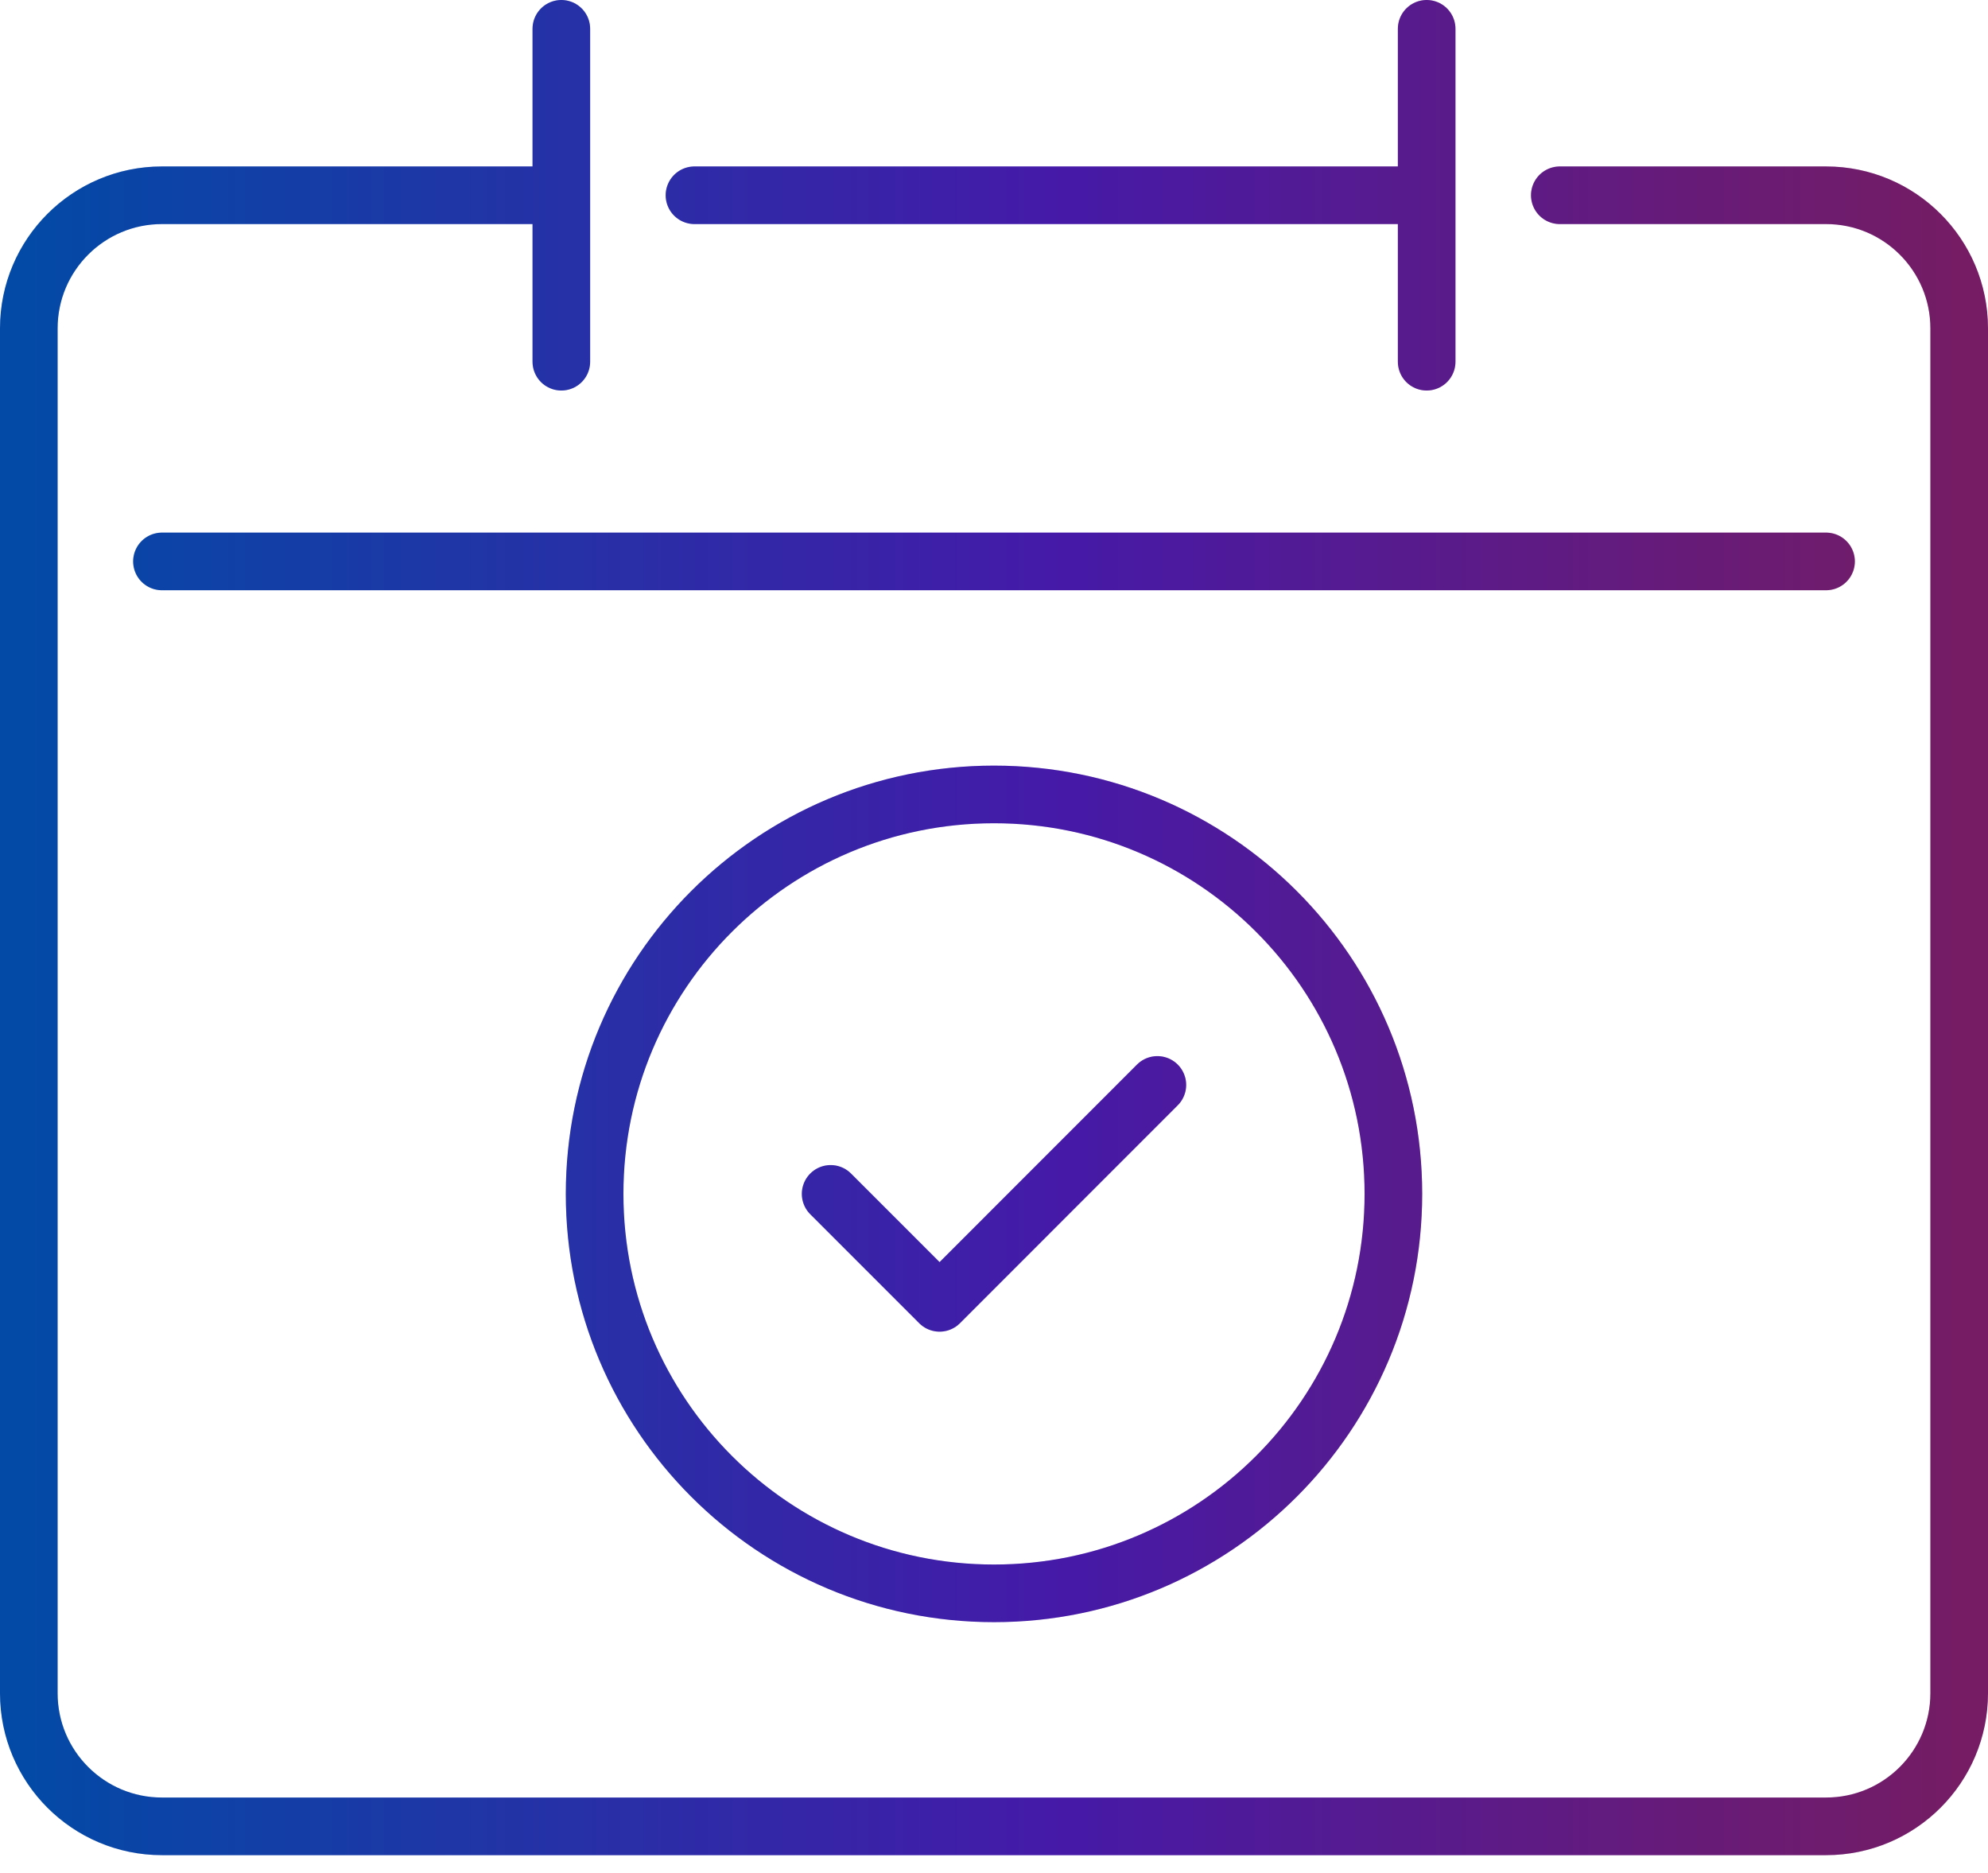
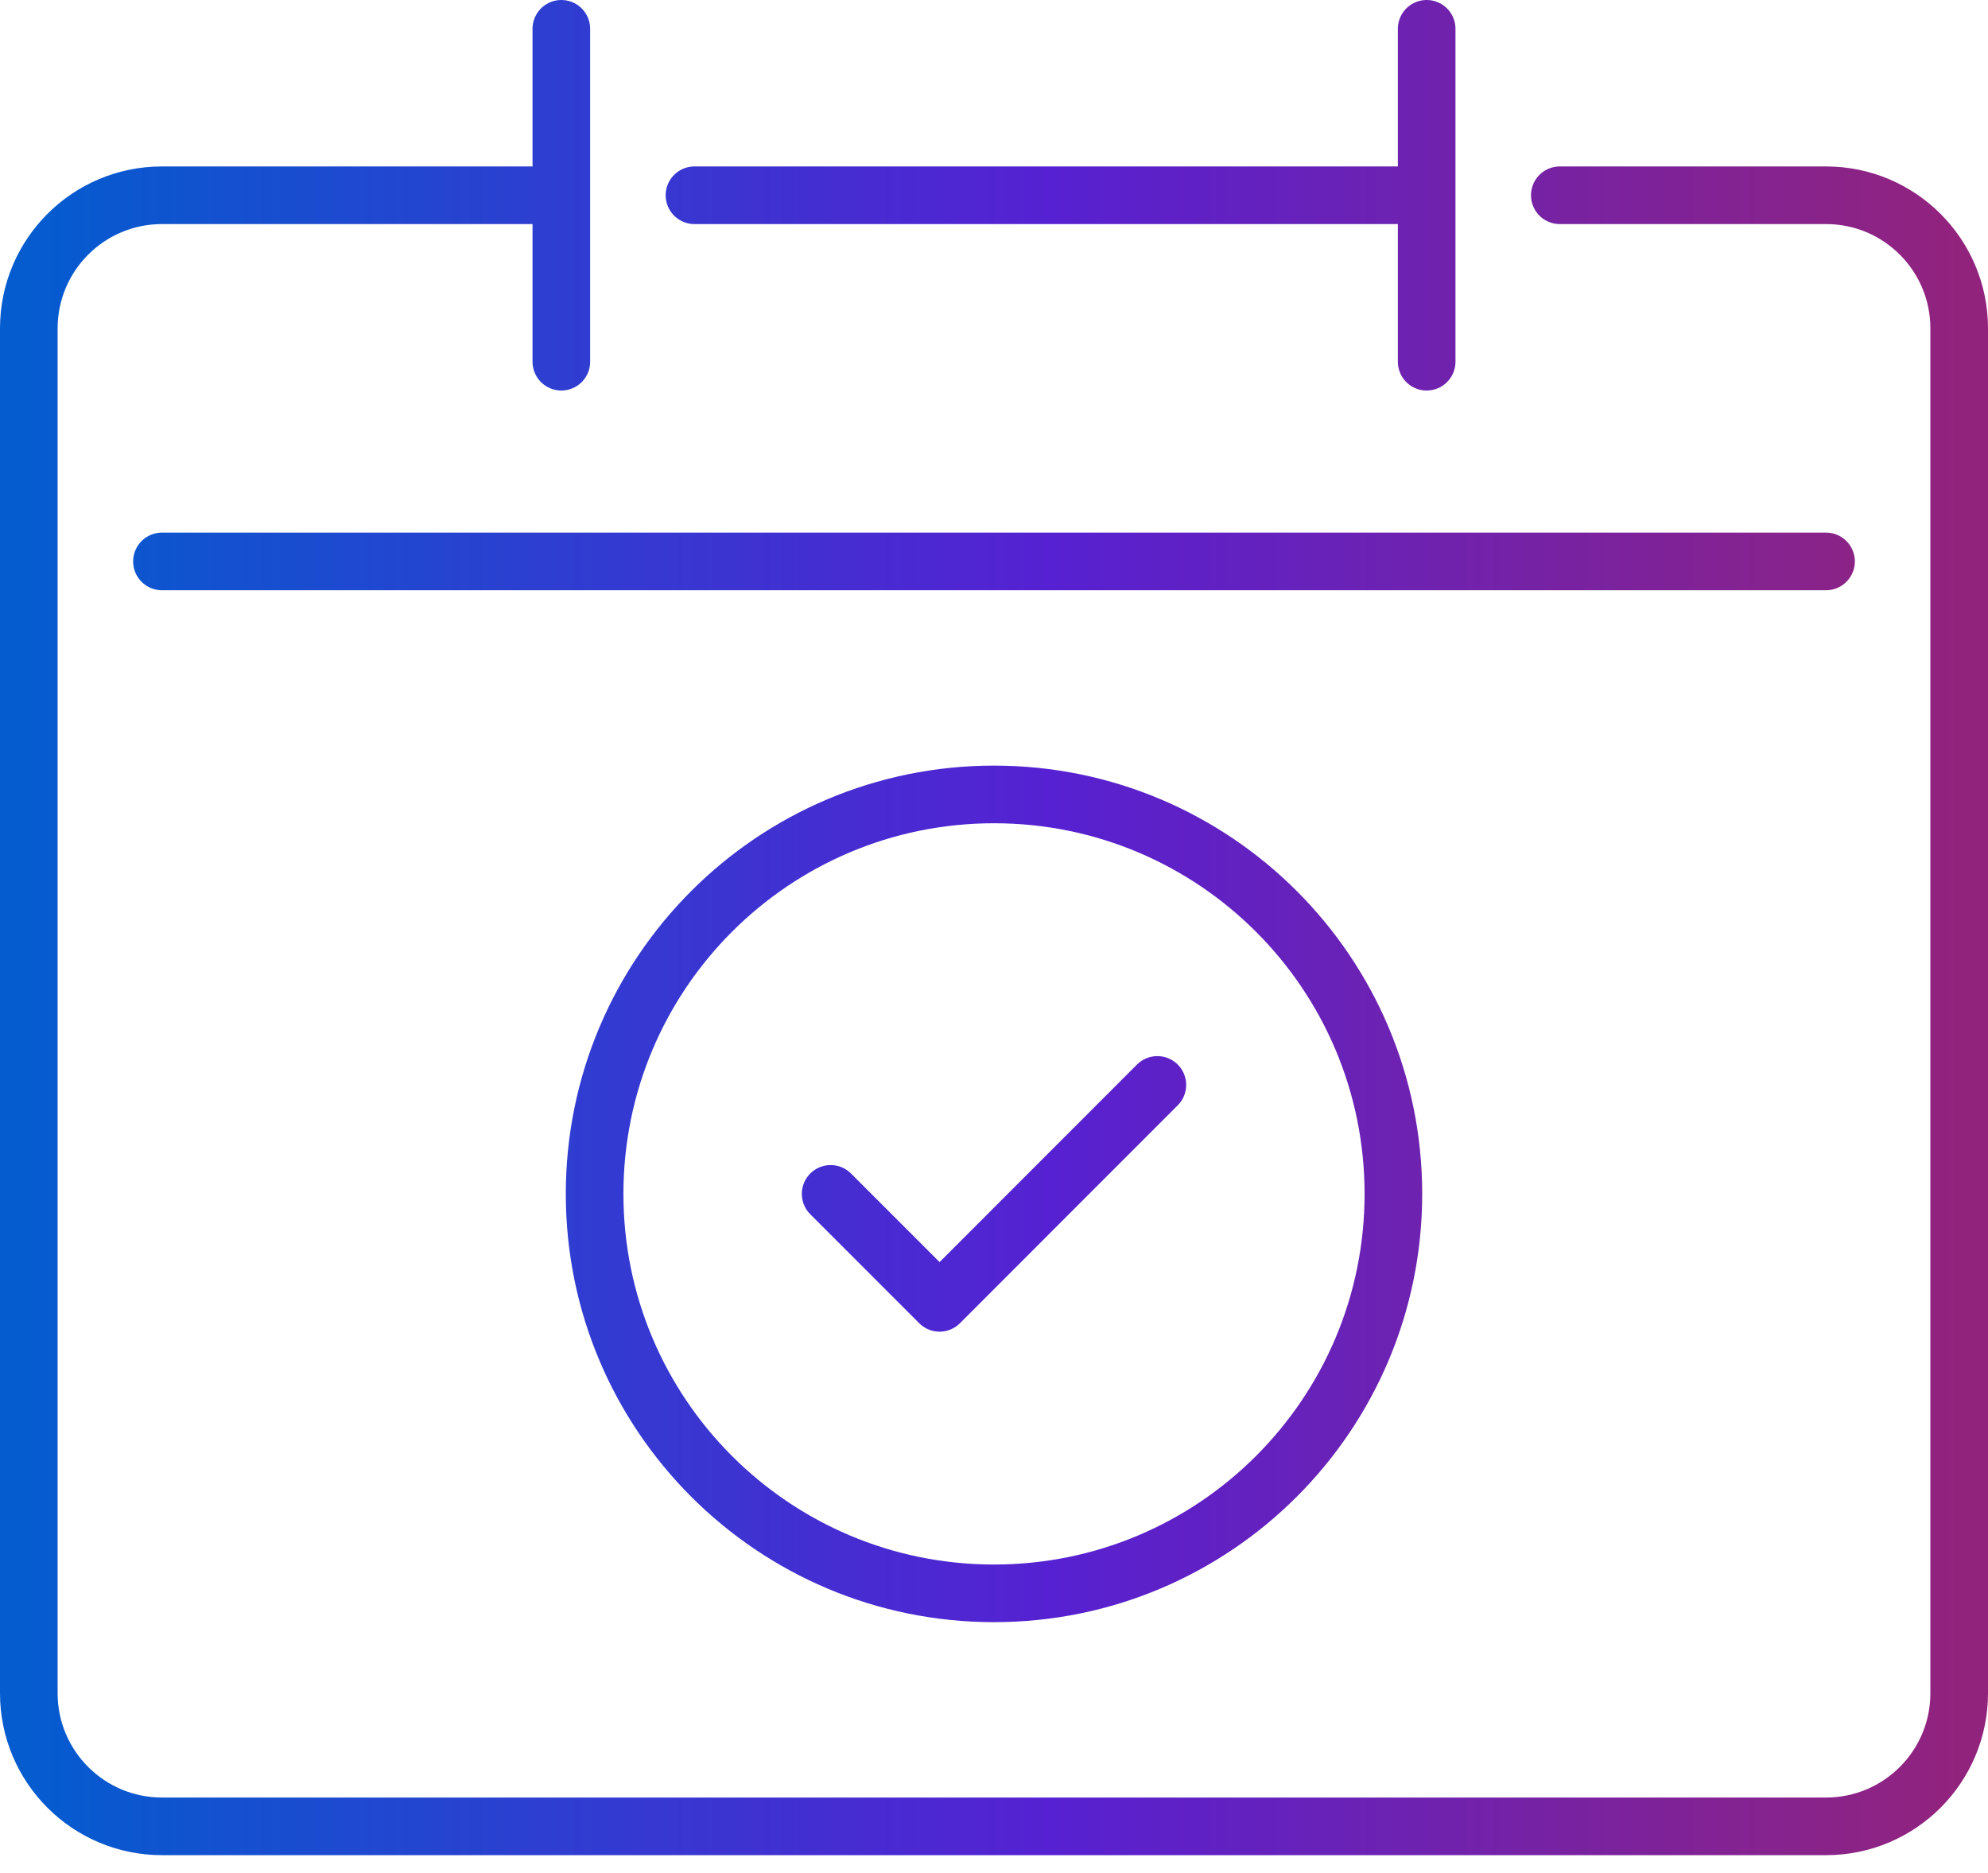
<svg xmlns="http://www.w3.org/2000/svg" width="69" height="65" viewBox="0 0 69 65" fill="none">
  <path d="M28.83 41.431L32.611 45.212L40.17 37.65M24.104 6.776H49.517M54.138 6.776H63.379C65.931 6.776 68 8.845 68 11.397V58.759C68 61.31 65.931 63.379 63.379 63.379H5.621C3.069 63.379 1 61.31 1 58.759V11.397C1 8.845 3.069 6.776 5.621 6.776H19.483M5.621 19.483H63.379M19.483 1V12.552M49.517 1V12.552M48.362 41.431C48.362 49.087 42.156 55.293 34.5 55.293C26.844 55.293 20.638 49.087 20.638 41.431C20.638 33.775 26.844 27.569 34.5 27.569C42.156 27.569 48.362 33.775 48.362 41.431Z" stroke="url(#paint0_linear_2269_29600)" stroke-width="2" stroke-miterlimit="10" stroke-linecap="round" stroke-linejoin="round" />
-   <path d="M28.83 41.431L32.611 45.212L40.17 37.65M24.104 6.776H49.517M54.138 6.776H63.379C65.931 6.776 68 8.845 68 11.397V58.759C68 61.31 65.931 63.379 63.379 63.379H5.621C3.069 63.379 1 61.31 1 58.759V11.397C1 8.845 3.069 6.776 5.621 6.776H19.483M5.621 19.483H63.379M19.483 1V12.552M49.517 1V12.552M48.362 41.431C48.362 49.087 42.156 55.293 34.5 55.293C26.844 55.293 20.638 49.087 20.638 41.431C20.638 33.775 26.844 27.569 34.5 27.569C42.156 27.569 48.362 33.775 48.362 41.431Z" stroke="black" stroke-opacity="0.2" stroke-width="2" stroke-miterlimit="10" stroke-linecap="round" stroke-linejoin="round" />
  <defs>
    <linearGradient id="paint0_linear_2269_29600" x1="1" y1="32.19" x2="68" y2="32.19" gradientUnits="userSpaceOnUse">
      <stop stop-color="#045CCF" />
      <stop offset="0.529" stop-color="#5621D2" />
      <stop offset="1" stop-color="#92237D" />
    </linearGradient>
  </defs>
</svg>